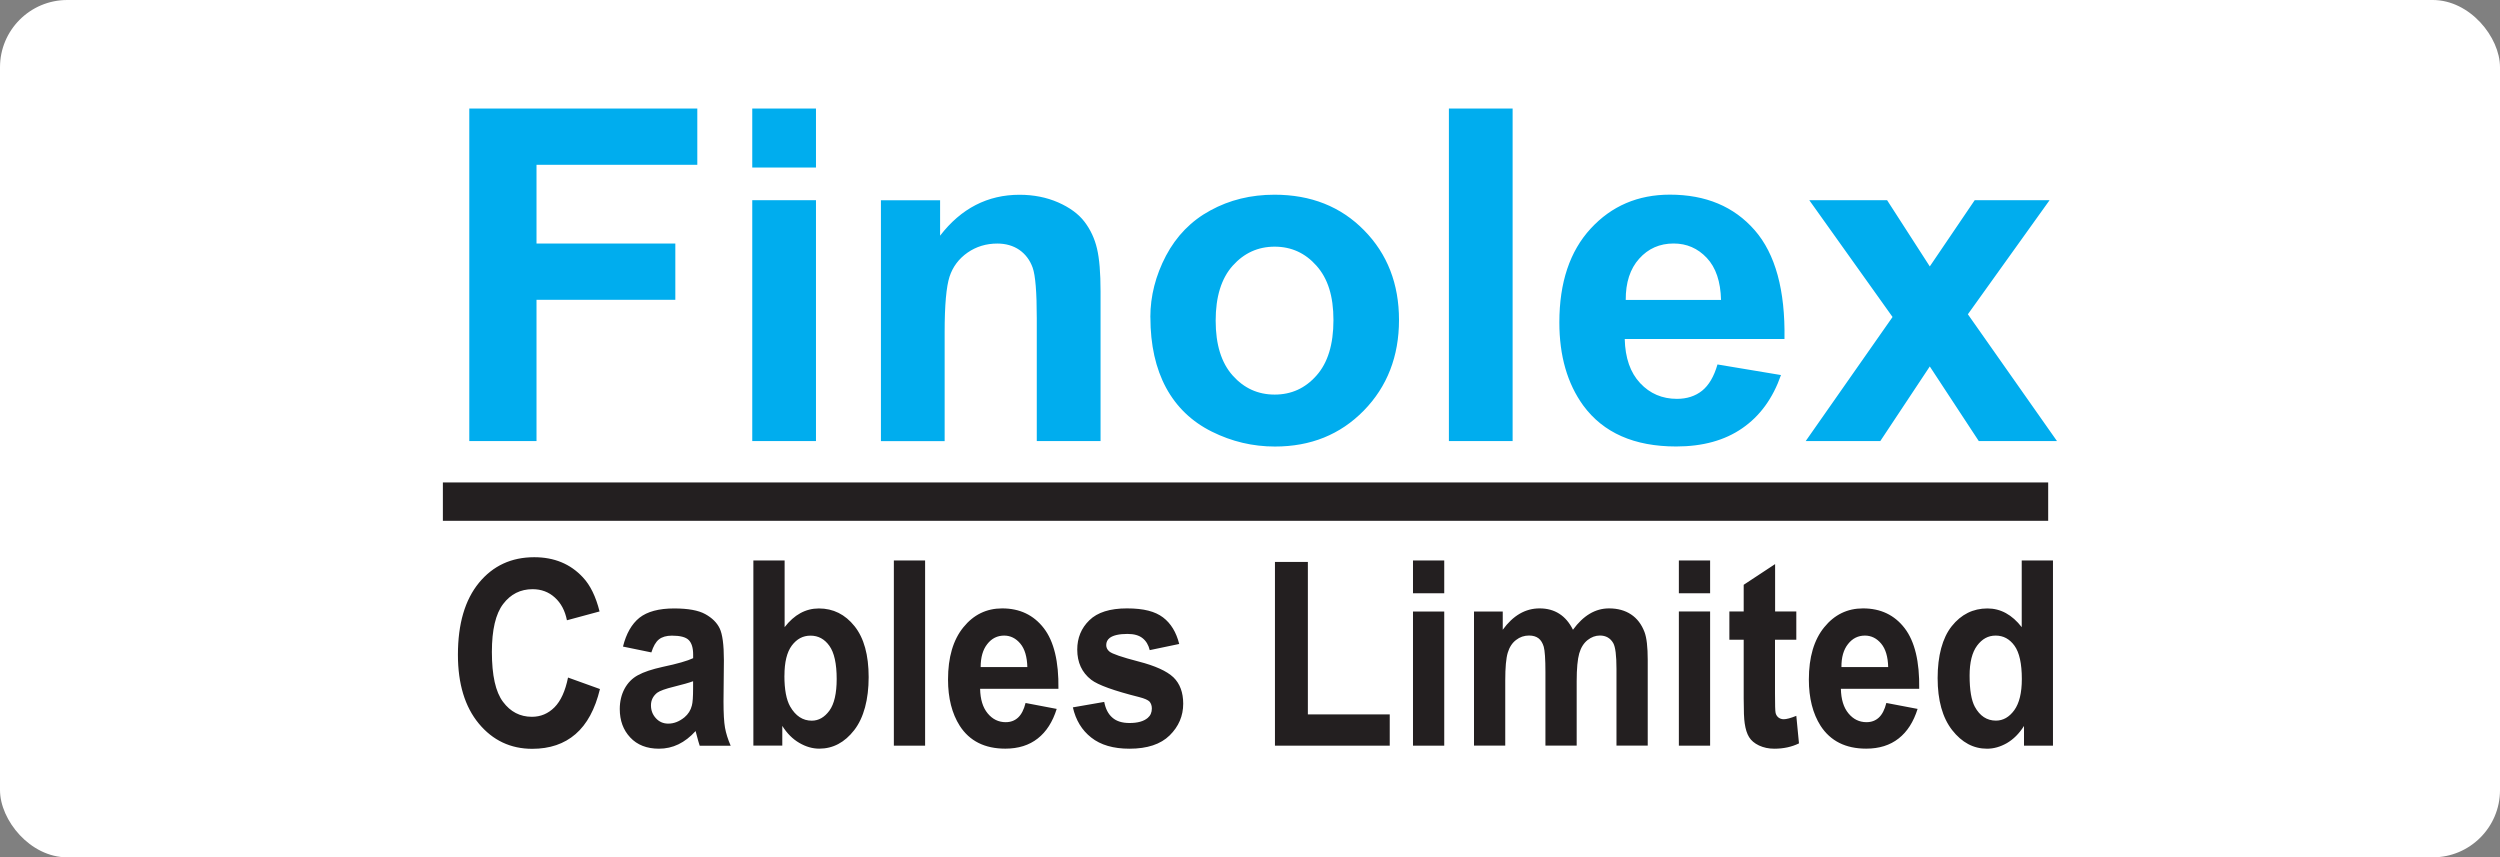
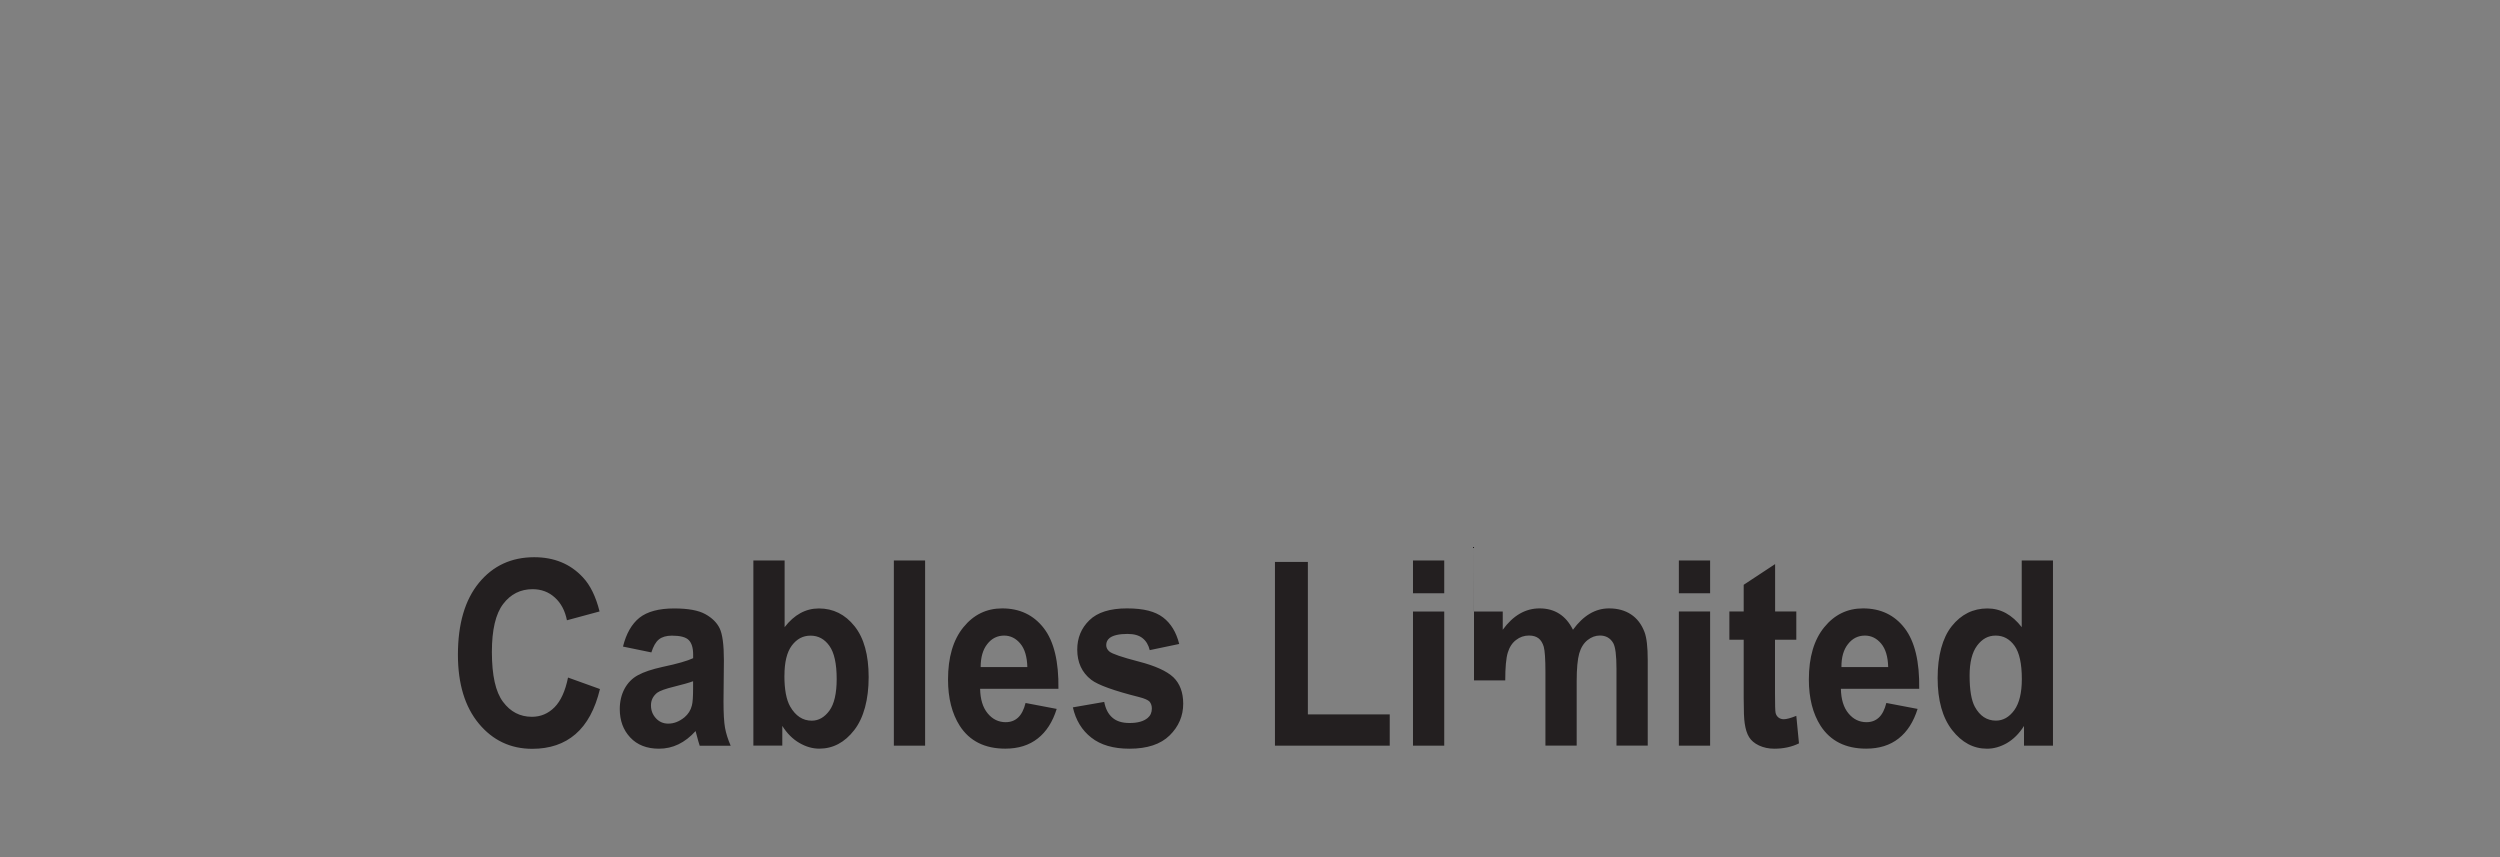
<svg xmlns="http://www.w3.org/2000/svg" id="Layer_1" data-name="Layer 1" viewBox="0 0 450.41 154.46">
  <rect x="0" y="0" width="450.41" height="154.46" fill="#808080" stroke="none" />
  <defs>
    <style> .cls-1 { fill: #fff; } .cls-2 { fill-rule: evenodd; } .cls-2, .cls-3 { fill: #231f20; } .cls-4 { fill: #00adee; } </style>
  </defs>
-   <rect class="cls-1" width="450.41" height="154.46" rx="12.12" ry="12.12" />
  <g>
-     <path class="cls-4" d="m84.55,79.47V19.55h41.08v10.14h-28.97v14.18h25.01v10.14h-25.01v25.46h-12.11Zm50.98-49.29v-10.63h11.48v10.63h-11.48Zm0,49.29v-43.4h11.48v43.4h-11.48Zm62.74,0h-11.48v-22.15c0-4.69-.25-7.71-.74-9.09-.49-1.37-1.3-2.44-2.4-3.21-1.1-.75-2.42-1.14-3.97-1.14-2,0-3.78.54-5.36,1.63-1.57,1.1-2.66,2.54-3.25,4.34-.58,1.8-.88,5.12-.88,9.98v19.65h-11.48v-43.4h10.66v6.38c3.79-4.92,8.57-7.37,14.31-7.37,2.53,0,4.86.46,6.95,1.37,2.09.92,3.68,2.08,4.76,3.5,1.08,1.42,1.83,3.03,2.25,4.83.43,1.8.64,4.36.64,7.71v26.98h0Zm8.98-22.32c0-3.81.95-7.51,2.82-11.08,1.88-3.55,4.54-6.29,8-8.16,3.45-1.89,7.29-2.83,11.55-2.83,6.56,0,11.94,2.13,16.14,6.41,4.2,4.27,6.29,9.66,6.29,16.17s-2.12,12-6.35,16.32c-4.24,4.33-9.57,6.47-16,6.47-3.99,0-7.77-.89-11.38-2.69-3.61-1.8-6.36-4.44-8.24-7.91-1.87-3.47-2.82-7.7-2.82-12.69h0Zm11.77.62c0,4.31,1.02,7.6,3.07,9.89,2.04,2.29,4.56,3.43,7.56,3.43s5.51-1.14,7.53-3.43c2.04-2.29,3.06-5.61,3.06-9.98s-1.02-7.52-3.06-9.81c-2.02-2.28-4.53-3.43-7.53-3.43s-5.52,1.15-7.56,3.43c-2.05,2.29-3.07,5.6-3.07,9.9h0Zm42.02,21.7V19.55h11.48v59.92h-11.48Zm48.38-13.81l11.45,1.91c-1.47,4.2-3.79,7.39-6.97,9.58-3.17,2.2-7.14,3.29-11.91,3.29-7.55,0-13.13-2.46-16.75-7.39-2.86-3.95-4.3-8.94-4.3-14.96,0-7.2,1.89-12.83,5.65-16.91,3.75-4.07,8.51-6.11,14.26-6.11,6.46,0,11.55,2.13,15.29,6.41,3.72,4.27,5.51,10.8,5.36,19.6h-28.78c.08,3.41,1.01,6.06,2.77,7.94,1.77,1.9,3.99,2.84,6.63,2.84,1.8,0,3.31-.49,4.53-1.46,1.23-.99,2.16-2.57,2.78-4.74h0Zm.65-11.61c-.08-3.33-.93-5.85-2.57-7.59-1.63-1.73-3.62-2.59-5.97-2.59-2.51,0-4.58.91-6.21,2.74-1.63,1.81-2.44,4.3-2.42,7.43h17.16Zm15.25,25.42l15.65-22.36-15-21.04h14.02l7.69,11.93,8.09-11.93h13.49l-14.72,20.55,16.06,22.85h-14.09l-8.83-13.45-8.92,13.45h-13.44Z" />
-     <path class="cls-3" d="m102.34,122.07l5.75,2.07c-.88,3.65-2.35,6.35-4.4,8.12-2.04,1.77-4.65,2.65-7.8,2.65-3.9,0-7.11-1.52-9.62-4.54-2.51-3.03-3.77-7.17-3.77-12.42,0-5.56,1.27-9.87,3.79-12.95,2.53-3.07,5.84-4.61,9.96-4.61,3.59,0,6.51,1.2,8.76,3.62,1.34,1.42,2.34,3.48,3.01,6.15l-5.88,1.59c-.34-1.73-1.07-3.1-2.18-4.1-1.1-1-2.44-1.5-4.01-1.5-2.18,0-3.95.89-5.3,2.67-1.35,1.77-2.03,4.65-2.03,8.62,0,4.22.66,7.23,2.01,9.01,1.33,1.79,3.07,2.69,5.2,2.69,1.58,0,2.93-.57,4.07-1.71,1.13-1.14,1.95-2.93,2.44-5.37h0Zm15.01-4.53l-5.11-1.05c.58-2.33,1.56-4.06,2.96-5.19,1.41-1.11,3.49-1.68,6.25-1.68,2.51,0,4.38.34,5.61,1.02,1.23.68,2.1,1.53,2.6,2.57.5,1.04.76,2.95.76,5.73l-.07,7.47c0,2.12.09,3.69.27,4.7.18,1,.52,2.09,1.02,3.24h-5.58c-.14-.43-.33-1.06-.54-1.89-.09-.38-.15-.63-.2-.75-.96,1.06-1.99,1.86-3.09,2.39-1.09.53-2.27.79-3.51.79-2.18,0-3.92-.68-5.17-2.02-1.27-1.35-1.89-3.06-1.89-5.13,0-1.36.29-2.58.86-3.65.58-1.07,1.38-1.89,2.42-2.45,1.03-.57,2.53-1.07,4.48-1.5,2.62-.55,4.45-1.08,5.46-1.56v-.64c0-1.23-.27-2.1-.8-2.63-.53-.53-1.54-.79-3.02-.79-1,0-1.79.23-2.35.68-.56.45-1.01,1.23-1.36,2.35h0Zm7.53,5.19c-.72.27-1.86.59-3.43.98-1.56.38-2.58.75-3.07,1.11-.73.6-1.1,1.34-1.1,2.25s.29,1.67.88,2.32c.59.65,1.33.98,2.24.98,1.02,0,1.98-.38,2.91-1.13.68-.57,1.13-1.28,1.34-2.13.15-.54.22-1.58.22-3.11v-1.28h0Zm10.85,11.61v-33.37h5.63v12.02c1.73-2.24,3.79-3.37,6.17-3.37,2.59,0,4.73,1.07,6.43,3.2,1.7,2.13,2.54,5.19,2.54,9.18s-.87,7.31-2.6,9.54c-1.73,2.23-3.83,3.34-6.3,3.34-1.22,0-2.42-.35-3.6-1.04-1.19-.69-2.21-1.71-3.06-3.06v3.55h-5.23Zm5.59-12.61c0,2.5.35,4.35,1.04,5.56.98,1.7,2.27,2.55,3.89,2.55,1.24,0,2.3-.61,3.18-1.81.87-1.2,1.31-3.11,1.31-5.7,0-2.76-.44-4.76-1.32-5.98-.87-1.22-2-1.83-3.39-1.83s-2.47.6-3.37,1.78c-.89,1.2-1.33,3-1.33,5.43h0Zm19.72,12.61v-33.37h5.63v33.37h-5.63Zm23.72-7.69l5.62,1.07c-.73,2.33-1.86,4.11-3.42,5.33-1.55,1.22-3.5,1.83-5.84,1.83-3.7,0-6.44-1.37-8.21-4.12-1.4-2.2-2.11-4.98-2.11-8.33,0-4.01.92-7.15,2.77-9.42,1.84-2.27,4.17-3.4,6.99-3.4,3.16,0,5.66,1.19,7.5,3.57,1.83,2.38,2.7,6.01,2.63,10.92h-14.11c.04,1.9.49,3.37,1.36,4.42.87,1.06,1.96,1.59,3.25,1.59.88,0,1.62-.27,2.22-.82.6-.55,1.06-1.43,1.36-2.64h0Zm.33-6.46c-.05-1.86-.46-3.27-1.26-4.23-.8-.96-1.78-1.45-2.92-1.45-1.23,0-2.25.51-3.04,1.53-.8,1.01-1.19,2.4-1.19,4.14h8.42Zm8.2,7.25l5.65-.98c.24,1.24.72,2.19,1.47,2.83.73.65,1.76.97,3.09.97,1.46,0,2.55-.3,3.28-.92.5-.42.74-.99.74-1.7,0-.49-.14-.89-.4-1.22-.28-.3-.91-.58-1.88-.83-4.54-1.14-7.43-2.18-8.64-3.12-1.68-1.3-2.52-3.12-2.52-5.44,0-2.09.72-3.86,2.18-5.28,1.46-1.43,3.72-2.14,6.77-2.14s5.08.55,6.5,1.62c1.42,1.08,2.39,2.67,2.92,4.79l-5.31,1.11c-.23-.94-.66-1.66-1.3-2.16-.64-.51-1.54-.76-2.71-.76-1.48,0-2.55.24-3.19.71-.43.33-.64.77-.64,1.3,0,.46.19.84.57,1.16.5.42,2.25,1.02,5.25,1.8,3,.77,5.09,1.72,6.29,2.85,1.17,1.14,1.76,2.73,1.76,4.75,0,2.21-.82,4.12-2.45,5.72-1.62,1.59-4.03,2.39-7.23,2.39-2.9,0-5.2-.67-6.89-2.01-1.69-1.32-2.79-3.14-3.31-5.44h0Zm36.41,6.9v-33.1h5.93v27.47h14.75v5.63h-20.68Zm24.87-27.45v-5.92h5.63v5.92h-5.63Zm0,27.45v-24.17h5.63v24.17h-5.63Zm10.98-24.17h5.19v3.29c1.86-2.57,4.08-3.85,6.64-3.85,1.36,0,2.54.32,3.54.96,1.01.64,1.83,1.6,2.47,2.89.94-1.29,1.95-2.25,3.03-2.89,1.08-.64,2.24-.96,3.47-.96,1.56,0,2.89.37,3.97,1.09,1.08.71,1.89,1.78,2.42,3.17.39,1.03.58,2.71.58,5.01v15.45h-5.63v-13.82c0-2.4-.19-3.94-.58-4.64-.52-.91-1.33-1.37-2.4-1.37-.8,0-1.53.27-2.23.82-.69.55-1.19,1.34-1.5,2.4-.3,1.06-.46,2.72-.46,5v11.61h-5.63v-13.25c0-2.35-.11-3.87-.3-4.55-.2-.68-.51-1.19-.93-1.52-.43-.33-.99-.51-1.72-.51-.87,0-1.65.26-2.34.8-.7.53-1.2,1.3-1.5,2.3-.3,1-.45,2.65-.45,4.98v11.75h-5.63v-24.17h0Zm36.92-3.28v-5.92h5.63v5.92h-5.63Zm0,27.45v-24.17h5.63v24.17h-5.63Zm21.16-24.17v5.09h-3.84v9.74c0,1.97.03,3.13.11,3.45.08.33.24.59.5.81.26.2.58.32.95.32.53,0,1.28-.21,2.28-.61l.48,4.96c-1.31.64-2.79.96-4.45.96-1.02,0-1.93-.2-2.75-.58-.82-.39-1.41-.89-1.79-1.51-.38-.61-.64-1.44-.79-2.49-.12-.74-.18-2.25-.18-4.51v-10.54h-2.58v-5.09h2.58v-4.81l5.66-3.73v8.54h3.84Zm16.23,16.48l5.62,1.07c-.73,2.33-1.86,4.11-3.42,5.33-1.55,1.22-3.5,1.83-5.84,1.83-3.7,0-6.44-1.37-8.22-4.12-1.4-2.2-2.11-4.98-2.11-8.33,0-4.01.92-7.15,2.77-9.42,1.84-2.27,4.17-3.4,6.99-3.4,3.17,0,5.67,1.19,7.5,3.57,1.82,2.38,2.7,6.01,2.62,10.92h-14.11c.04,1.9.49,3.37,1.36,4.42.87,1.06,1.96,1.59,3.25,1.59.89,0,1.62-.27,2.22-.82.6-.55,1.06-1.43,1.36-2.64h0Zm.32-6.46c-.04-1.86-.46-3.27-1.26-4.23-.8-.96-1.78-1.45-2.93-1.45-1.24,0-2.25.51-3.05,1.53-.8,1.01-1.2,2.4-1.18,4.14h8.41Zm29.7,14.15h-5.23v-3.55c-.87,1.38-1.9,2.4-3.08,3.09-1.18.67-2.37,1.01-3.58,1.01-2.45,0-4.54-1.12-6.29-3.36-1.74-2.24-2.61-5.36-2.61-9.36s.85-7.22,2.54-9.35c1.7-2.13,3.84-3.2,6.44-3.2,2.37,0,4.43,1.13,6.17,3.37v-12.02h5.63v33.37h0Zm-15.03-12.61c0,2.58.32,4.45.94,5.6.9,1.66,2.18,2.5,3.8,2.5,1.3,0,2.4-.63,3.31-1.88.9-1.25,1.36-3.12,1.36-5.61,0-2.77-.44-4.78-1.32-6-.88-1.22-2.01-1.83-3.39-1.83s-2.45.61-3.35,1.81c-.9,1.21-1.35,3.01-1.35,5.41h0Z" />
-     <polygon class="cls-2" points="79.79 86.92 369.01 86.92 369.01 93.83 79.79 93.83 79.79 86.92 79.79 86.92" />
+     <path class="cls-3" d="m102.34,122.07l5.75,2.07c-.88,3.65-2.35,6.35-4.4,8.12-2.04,1.77-4.65,2.65-7.8,2.65-3.9,0-7.11-1.52-9.62-4.54-2.51-3.03-3.77-7.17-3.77-12.42,0-5.56,1.27-9.87,3.79-12.95,2.53-3.07,5.84-4.61,9.96-4.61,3.59,0,6.51,1.2,8.76,3.62,1.34,1.42,2.34,3.48,3.01,6.15l-5.88,1.59c-.34-1.73-1.07-3.1-2.18-4.1-1.1-1-2.44-1.5-4.01-1.5-2.18,0-3.95.89-5.3,2.67-1.35,1.77-2.03,4.65-2.03,8.62,0,4.22.66,7.23,2.01,9.01,1.33,1.79,3.07,2.69,5.2,2.69,1.58,0,2.93-.57,4.07-1.71,1.13-1.14,1.95-2.93,2.44-5.37h0Zm15.01-4.53l-5.11-1.05c.58-2.33,1.56-4.06,2.96-5.19,1.41-1.11,3.49-1.68,6.25-1.68,2.51,0,4.38.34,5.61,1.02,1.23.68,2.1,1.53,2.6,2.57.5,1.04.76,2.95.76,5.73l-.07,7.47c0,2.12.09,3.69.27,4.7.18,1,.52,2.09,1.02,3.24h-5.58c-.14-.43-.33-1.06-.54-1.89-.09-.38-.15-.63-.2-.75-.96,1.06-1.99,1.86-3.09,2.39-1.09.53-2.27.79-3.51.79-2.18,0-3.92-.68-5.17-2.02-1.27-1.35-1.89-3.06-1.89-5.13,0-1.36.29-2.58.86-3.65.58-1.07,1.38-1.89,2.42-2.45,1.03-.57,2.53-1.07,4.48-1.5,2.62-.55,4.45-1.08,5.46-1.56v-.64c0-1.23-.27-2.1-.8-2.63-.53-.53-1.54-.79-3.02-.79-1,0-1.79.23-2.35.68-.56.45-1.01,1.23-1.36,2.35h0Zm7.53,5.19c-.72.27-1.86.59-3.43.98-1.56.38-2.58.75-3.07,1.11-.73.6-1.1,1.34-1.1,2.25s.29,1.67.88,2.32c.59.65,1.33.98,2.24.98,1.02,0,1.98-.38,2.91-1.13.68-.57,1.13-1.28,1.34-2.13.15-.54.22-1.58.22-3.11v-1.28h0Zm10.85,11.61v-33.37h5.63v12.02c1.73-2.24,3.79-3.37,6.17-3.37,2.59,0,4.73,1.07,6.43,3.2,1.7,2.13,2.54,5.19,2.54,9.18s-.87,7.31-2.6,9.54c-1.73,2.23-3.83,3.34-6.3,3.34-1.22,0-2.42-.35-3.6-1.04-1.19-.69-2.21-1.71-3.06-3.06v3.55h-5.23Zm5.59-12.61c0,2.5.35,4.35,1.04,5.56.98,1.7,2.27,2.55,3.89,2.55,1.24,0,2.3-.61,3.18-1.81.87-1.2,1.31-3.11,1.31-5.7,0-2.76-.44-4.76-1.32-5.98-.87-1.22-2-1.83-3.39-1.83s-2.47.6-3.37,1.78c-.89,1.2-1.33,3-1.33,5.43h0Zm19.72,12.61v-33.37h5.63v33.37h-5.63Zm23.72-7.69l5.62,1.07c-.73,2.33-1.86,4.11-3.42,5.33-1.55,1.22-3.5,1.83-5.84,1.83-3.7,0-6.44-1.37-8.21-4.12-1.4-2.2-2.11-4.98-2.11-8.33,0-4.01.92-7.15,2.77-9.42,1.84-2.27,4.17-3.4,6.99-3.4,3.16,0,5.66,1.19,7.5,3.57,1.83,2.38,2.7,6.01,2.63,10.92h-14.11c.04,1.9.49,3.37,1.36,4.42.87,1.06,1.96,1.59,3.25,1.59.88,0,1.62-.27,2.22-.82.6-.55,1.06-1.43,1.36-2.64h0Zm.33-6.46c-.05-1.86-.46-3.27-1.26-4.23-.8-.96-1.78-1.45-2.92-1.45-1.23,0-2.25.51-3.04,1.53-.8,1.01-1.19,2.4-1.19,4.14h8.42Zm8.2,7.25l5.65-.98c.24,1.24.72,2.19,1.47,2.83.73.65,1.76.97,3.09.97,1.46,0,2.55-.3,3.28-.92.5-.42.74-.99.74-1.7,0-.49-.14-.89-.4-1.22-.28-.3-.91-.58-1.88-.83-4.54-1.14-7.43-2.18-8.64-3.12-1.68-1.3-2.52-3.12-2.52-5.44,0-2.09.72-3.86,2.18-5.28,1.46-1.43,3.72-2.14,6.77-2.14s5.08.55,6.5,1.62c1.42,1.08,2.39,2.67,2.92,4.79l-5.31,1.11c-.23-.94-.66-1.66-1.3-2.16-.64-.51-1.54-.76-2.71-.76-1.48,0-2.55.24-3.19.71-.43.33-.64.77-.64,1.3,0,.46.19.84.57,1.16.5.42,2.25,1.02,5.25,1.8,3,.77,5.09,1.72,6.29,2.85,1.17,1.14,1.76,2.73,1.76,4.75,0,2.21-.82,4.12-2.45,5.72-1.62,1.59-4.03,2.39-7.23,2.39-2.9,0-5.2-.67-6.89-2.01-1.69-1.32-2.79-3.14-3.31-5.44h0Zm36.41,6.9v-33.1h5.93v27.47h14.75v5.63h-20.68Zm24.87-27.45v-5.92h5.63v5.92h-5.63Zm0,27.45v-24.17h5.63v24.17h-5.63Zm10.98-24.17h5.19v3.29c1.86-2.57,4.08-3.85,6.64-3.85,1.36,0,2.54.32,3.54.96,1.01.64,1.83,1.6,2.47,2.89.94-1.29,1.95-2.25,3.03-2.89,1.08-.64,2.24-.96,3.47-.96,1.56,0,2.89.37,3.97,1.09,1.08.71,1.89,1.78,2.42,3.17.39,1.03.58,2.71.58,5.01v15.45h-5.63v-13.82c0-2.4-.19-3.94-.58-4.64-.52-.91-1.33-1.37-2.4-1.37-.8,0-1.53.27-2.23.82-.69.55-1.19,1.34-1.5,2.4-.3,1.06-.46,2.72-.46,5v11.61h-5.63v-13.25c0-2.35-.11-3.87-.3-4.55-.2-.68-.51-1.19-.93-1.52-.43-.33-.99-.51-1.72-.51-.87,0-1.65.26-2.34.8-.7.53-1.2,1.3-1.5,2.3-.3,1-.45,2.65-.45,4.98h-5.63v-24.17h0Zm36.92-3.28v-5.92h5.63v5.92h-5.63Zm0,27.45v-24.17h5.63v24.17h-5.63Zm21.16-24.17v5.09h-3.84v9.74c0,1.97.03,3.13.11,3.45.08.33.24.59.5.81.26.2.58.32.95.32.53,0,1.28-.21,2.28-.61l.48,4.96c-1.31.64-2.79.96-4.45.96-1.02,0-1.93-.2-2.75-.58-.82-.39-1.41-.89-1.79-1.51-.38-.61-.64-1.44-.79-2.49-.12-.74-.18-2.25-.18-4.51v-10.54h-2.58v-5.09h2.58v-4.81l5.66-3.73v8.54h3.84Zm16.23,16.48l5.62,1.07c-.73,2.33-1.86,4.11-3.42,5.33-1.55,1.22-3.5,1.83-5.84,1.83-3.7,0-6.44-1.37-8.22-4.12-1.4-2.2-2.11-4.98-2.11-8.33,0-4.01.92-7.15,2.77-9.42,1.84-2.27,4.17-3.4,6.99-3.4,3.17,0,5.67,1.19,7.5,3.57,1.82,2.38,2.7,6.01,2.62,10.92h-14.11c.04,1.9.49,3.37,1.36,4.42.87,1.06,1.96,1.59,3.25,1.59.89,0,1.62-.27,2.22-.82.6-.55,1.06-1.43,1.36-2.64h0Zm.32-6.46c-.04-1.86-.46-3.27-1.26-4.23-.8-.96-1.78-1.45-2.93-1.45-1.24,0-2.25.51-3.05,1.53-.8,1.01-1.2,2.4-1.18,4.14h8.41Zm29.7,14.15h-5.23v-3.55c-.87,1.38-1.9,2.4-3.08,3.09-1.18.67-2.37,1.01-3.58,1.01-2.45,0-4.54-1.12-6.29-3.36-1.74-2.24-2.61-5.36-2.61-9.36s.85-7.22,2.54-9.35c1.7-2.13,3.84-3.2,6.44-3.2,2.37,0,4.43,1.13,6.17,3.37v-12.02h5.63v33.37h0Zm-15.03-12.61c0,2.58.32,4.45.94,5.6.9,1.66,2.18,2.5,3.8,2.5,1.3,0,2.4-.63,3.31-1.88.9-1.25,1.36-3.12,1.36-5.61,0-2.77-.44-4.78-1.32-6-.88-1.22-2.01-1.83-3.39-1.83s-2.45.61-3.35,1.81c-.9,1.21-1.35,3.01-1.35,5.41h0Z" />
  </g>
</svg>